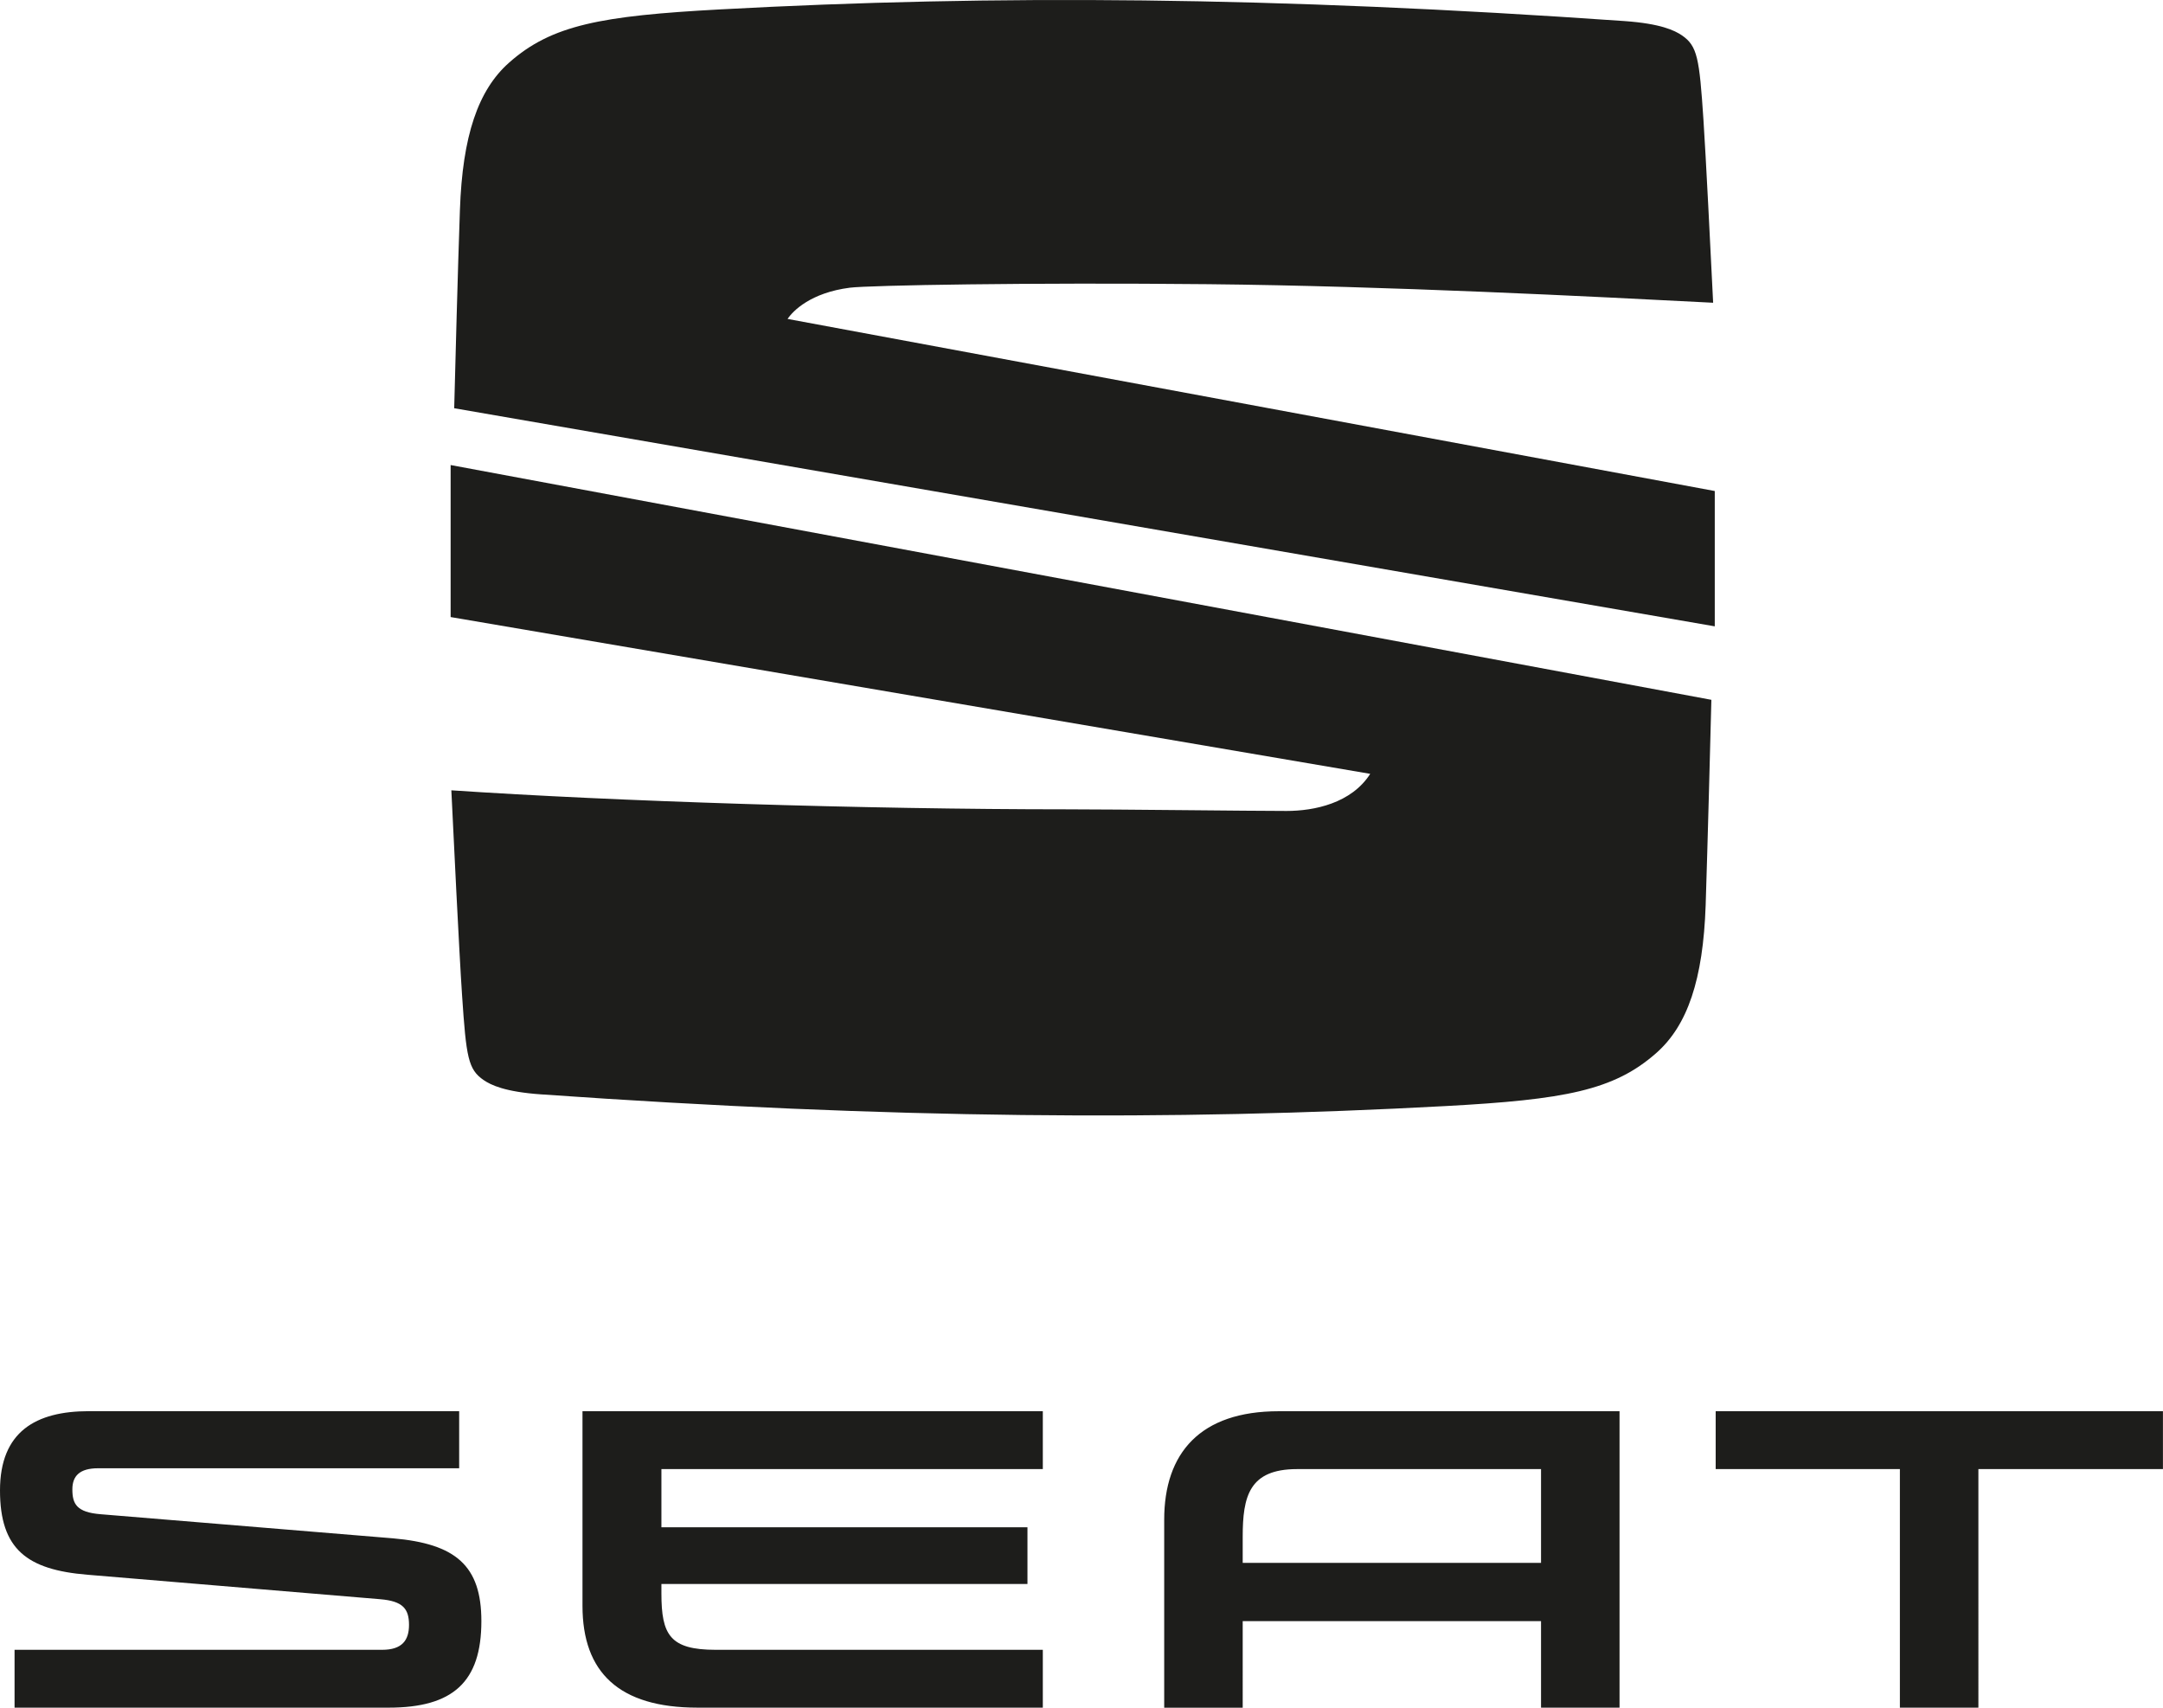
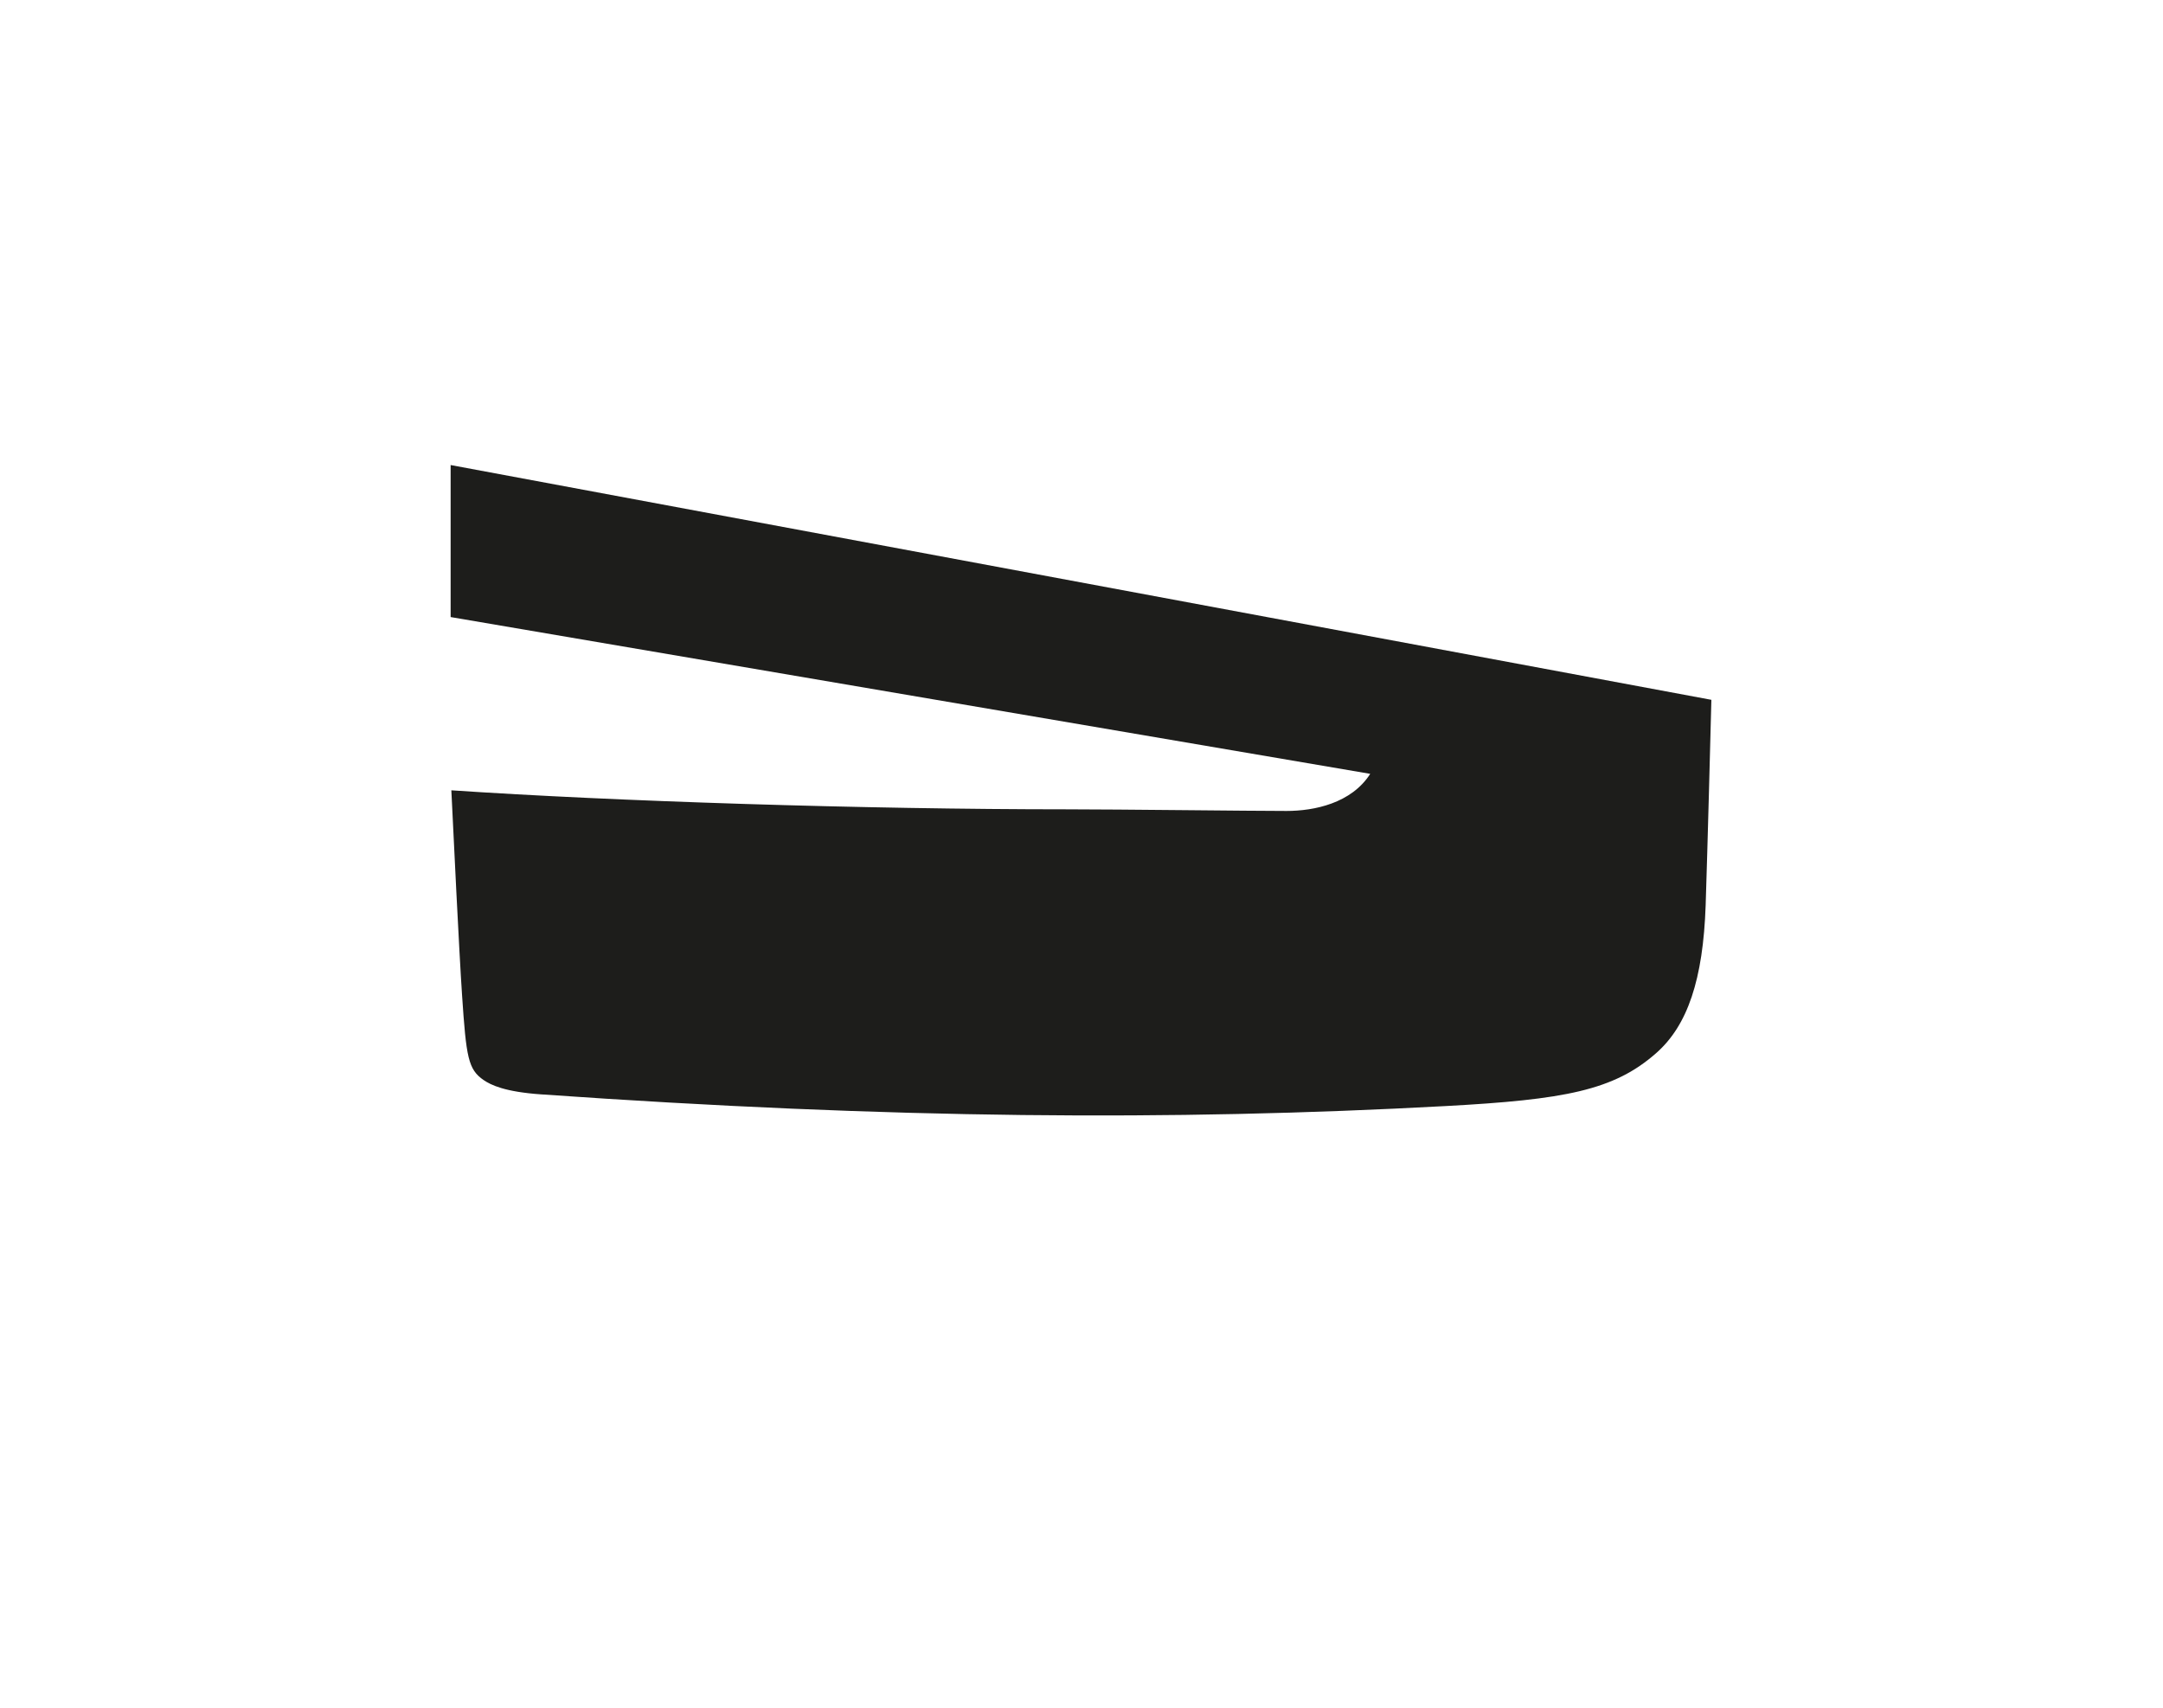
<svg xmlns="http://www.w3.org/2000/svg" id="Calque_1" data-name="Calque 1" viewBox="0 0 757.72 598.17">
  <defs>
    <style>.cls-1{fill:#036;}.cls-2{fill:#1d1d1b;}</style>
  </defs>
  <title>logo-seat</title>
-   <path class="cls-1" d="M434,374.5" transform="translate(-7.3 -13)" />
-   <path class="cls-1" d="M1630.75-156.55" transform="translate(-7.3 -13)" />
-   <path class="cls-2" d="M547.14,527.61v32.85H442.63v-9.12c0-14.22,2.27-23.73,19.05-23.73Zm-91.9-20.27c-27.5,0-40.11,14.62-40.11,38v65.86h27.5V580.86H547.14v30.31h27.5V507.34Zm153.08,0v20.27h64.53v83.56h27.5V527.61H765V507.34ZM239,571.18c0,14.51,3,19.73,19,19.73H372.61v20.26h-121c-27.48,0-40.26-12.35-40.26-35.68V507.34H372.61v20.27H239V548H367.23v19.85H239ZM42.59,543.42c-8.46-.67-9.94-3.61-9.94-8.71,0-4.69,2.55-7.39,9-7.39H168.15v-20H38.43c-18.53,0-31.13,7.12-31.13,27.77s9.52,27.78,30.58,29.52l102.63,8.58c7.92.67,10.07,3.35,10.07,9,0,5.38-2.43,8.72-9.4,8.72H12.4v20.26H143.47c22.53,0,32.46-9,32.46-30.31,0-19.45-9-27.1-31-29Z" transform="translate(-7.3 -13)" />
  <path class="cls-2" d="M575.49,17.16" transform="translate(-7.3 -13)" />
-   <path class="cls-2" d="M258.58,13.08" transform="translate(-7.3 -13)" />
  <path class="cls-2" d="M165.16,175.9l441.65,82.24c-.3,12-1.29,50.09-2,71.92-.89,26.19-6.4,42.13-17.21,51.72-14.91,13.24-32.3,16.4-73.83,18.66-96.22,5.23-194.16,4.51-316.91-4.09-12.77-.89-17.6-3.29-20.12-5-5.43-3.72-6.12-7.89-7.57-29.67-1-14.58-3.07-57.61-3.76-71.84,57,3.84,144.43,6.66,215.73,6.66,17.91,0,64.46.57,76.84.57,9.68,0,22.71-2.66,29.32-13L165.16,229.15Z" transform="translate(-7.3 -13)" />
-   <path class="cls-2" d="M166.41,156c.36-14.18,1.27-48.89,2-69.34.89-26.17,6.4-42.11,17.21-51.7,14.91-13.24,32.3-16.41,73.83-18.66,96.22-5.23,194.16-4.51,316.91,4.08,12.77.9,17.6,3.3,20.12,5,5.43,3.72,6.12,7.89,7.56,29.67.83,12.46,2.49,45.72,3.39,64-42.34-2.18-114.18-5.87-176.79-6.5s-119,.38-125.64,1.23c-13.68,1.75-19.95,8.14-21.8,10.94L608,185v47.4Z" transform="translate(-7.3 -13)" />
</svg>